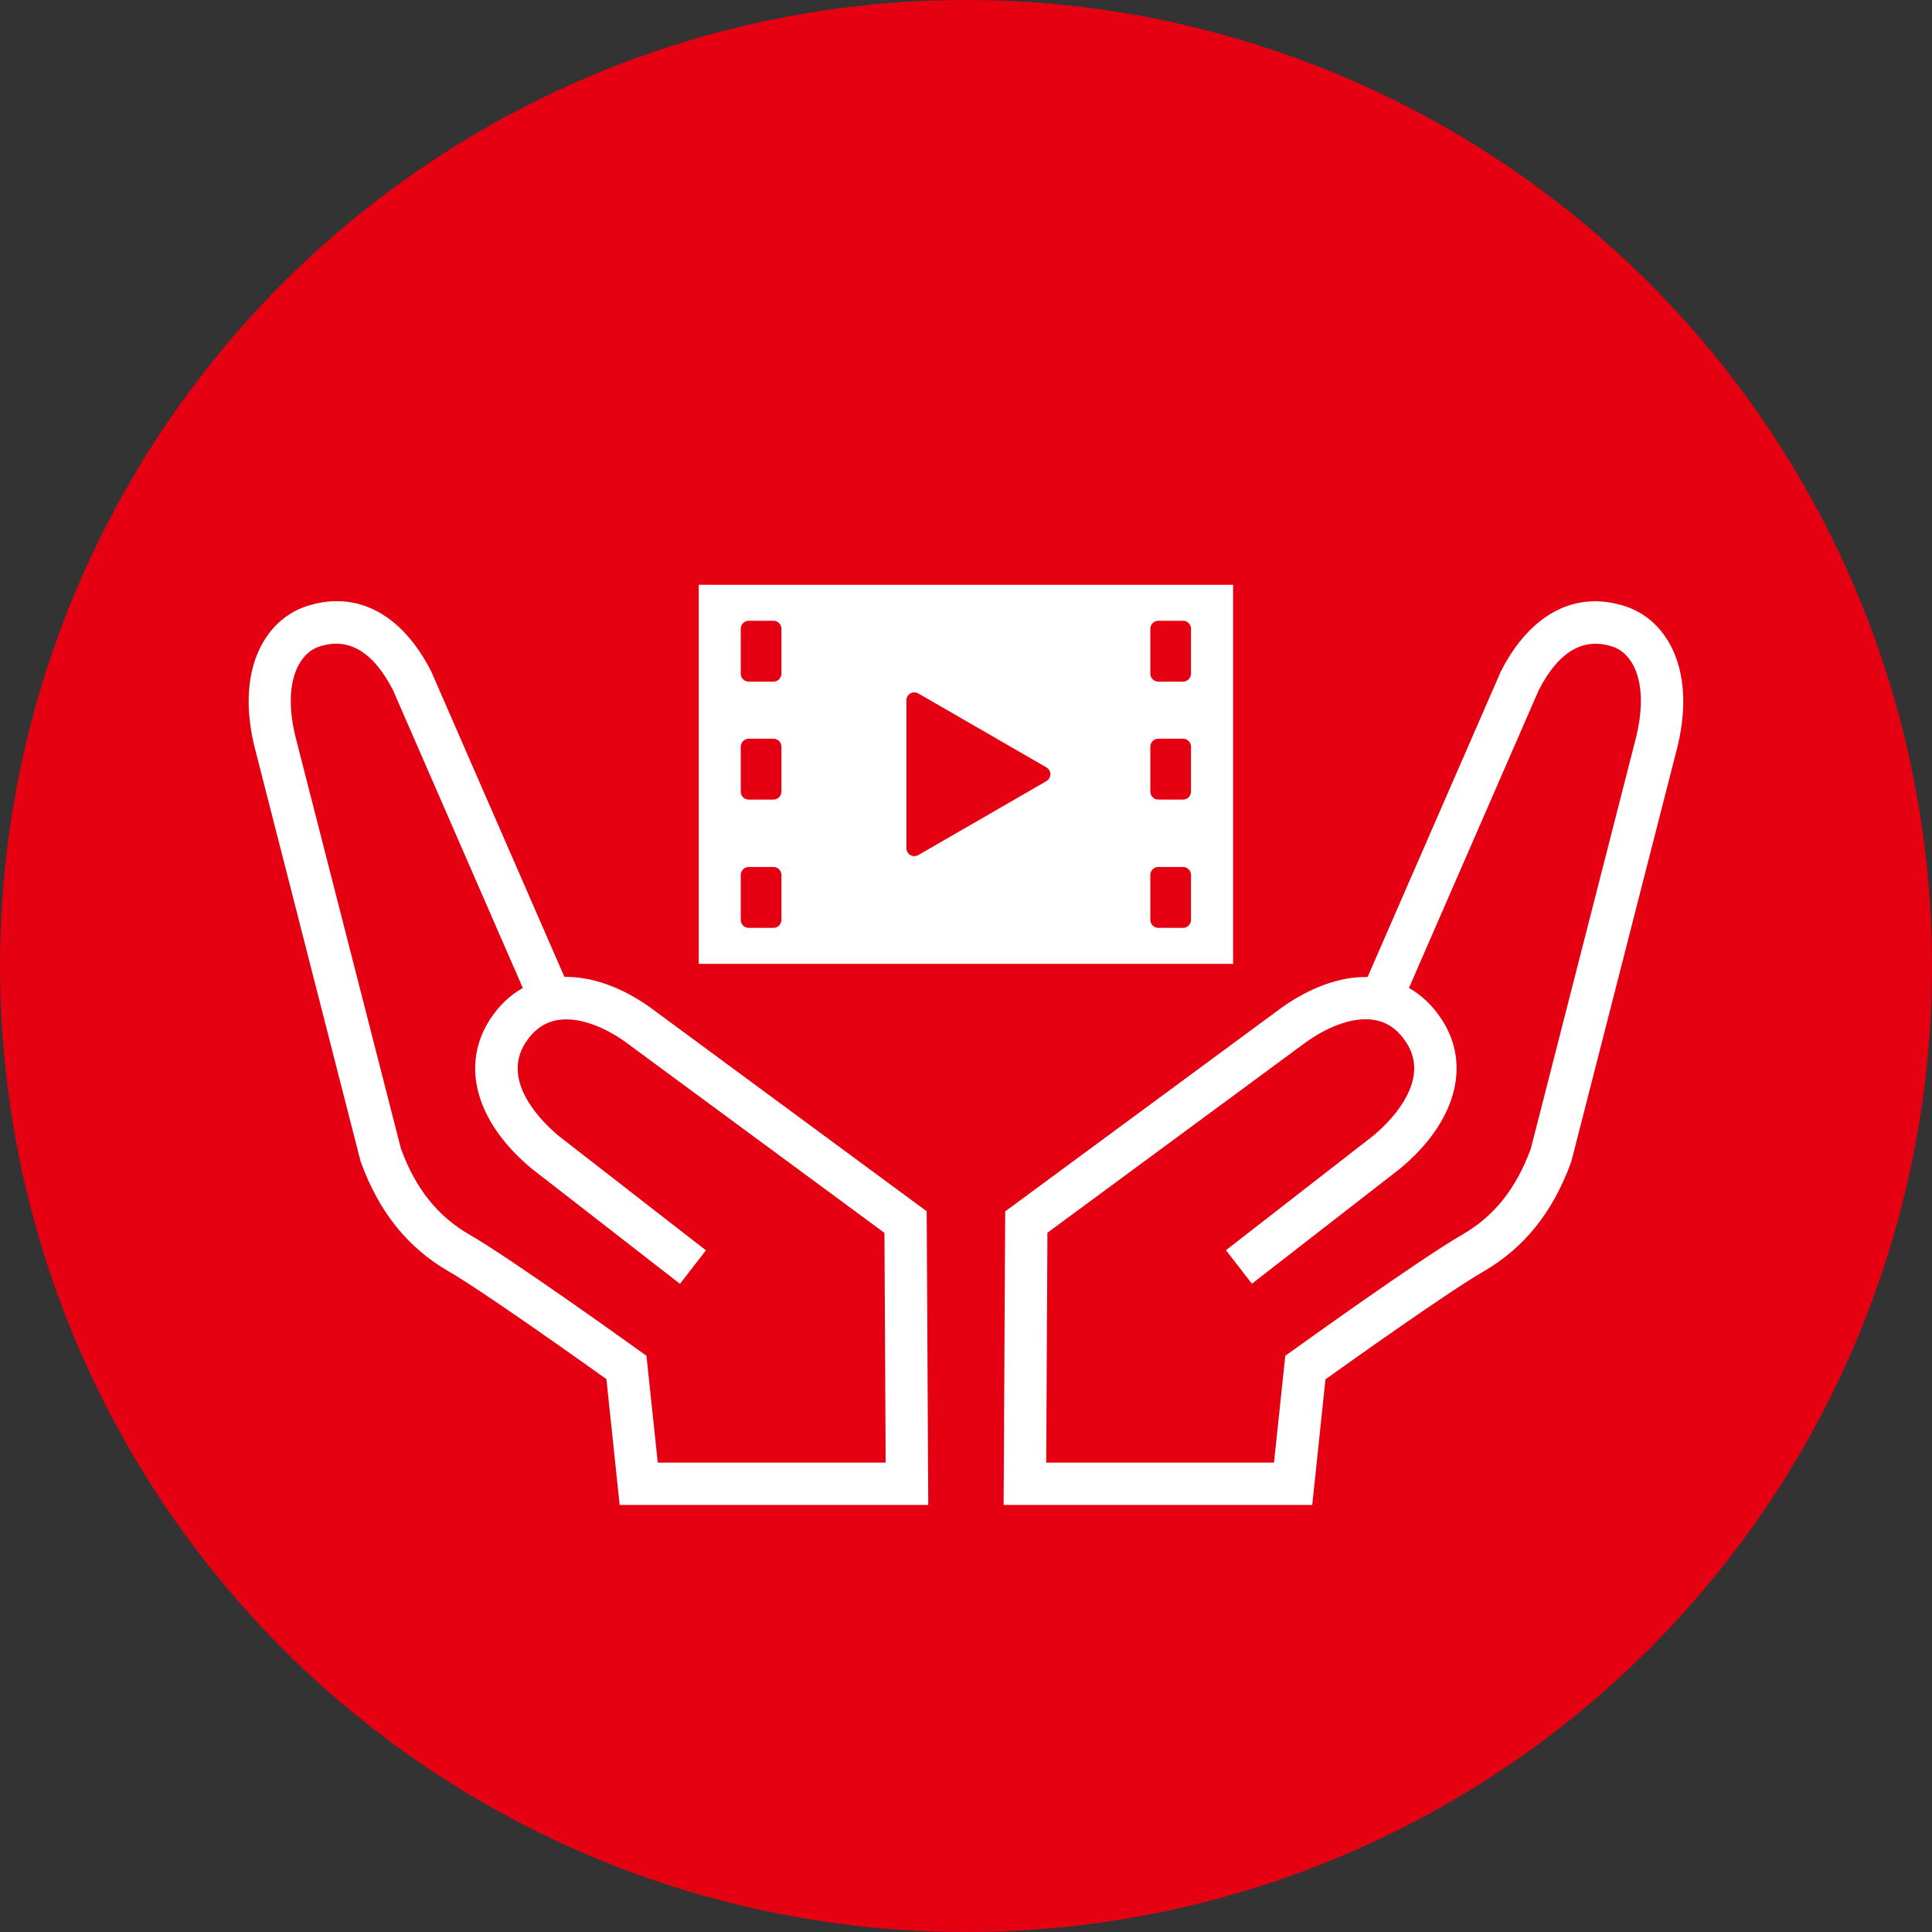
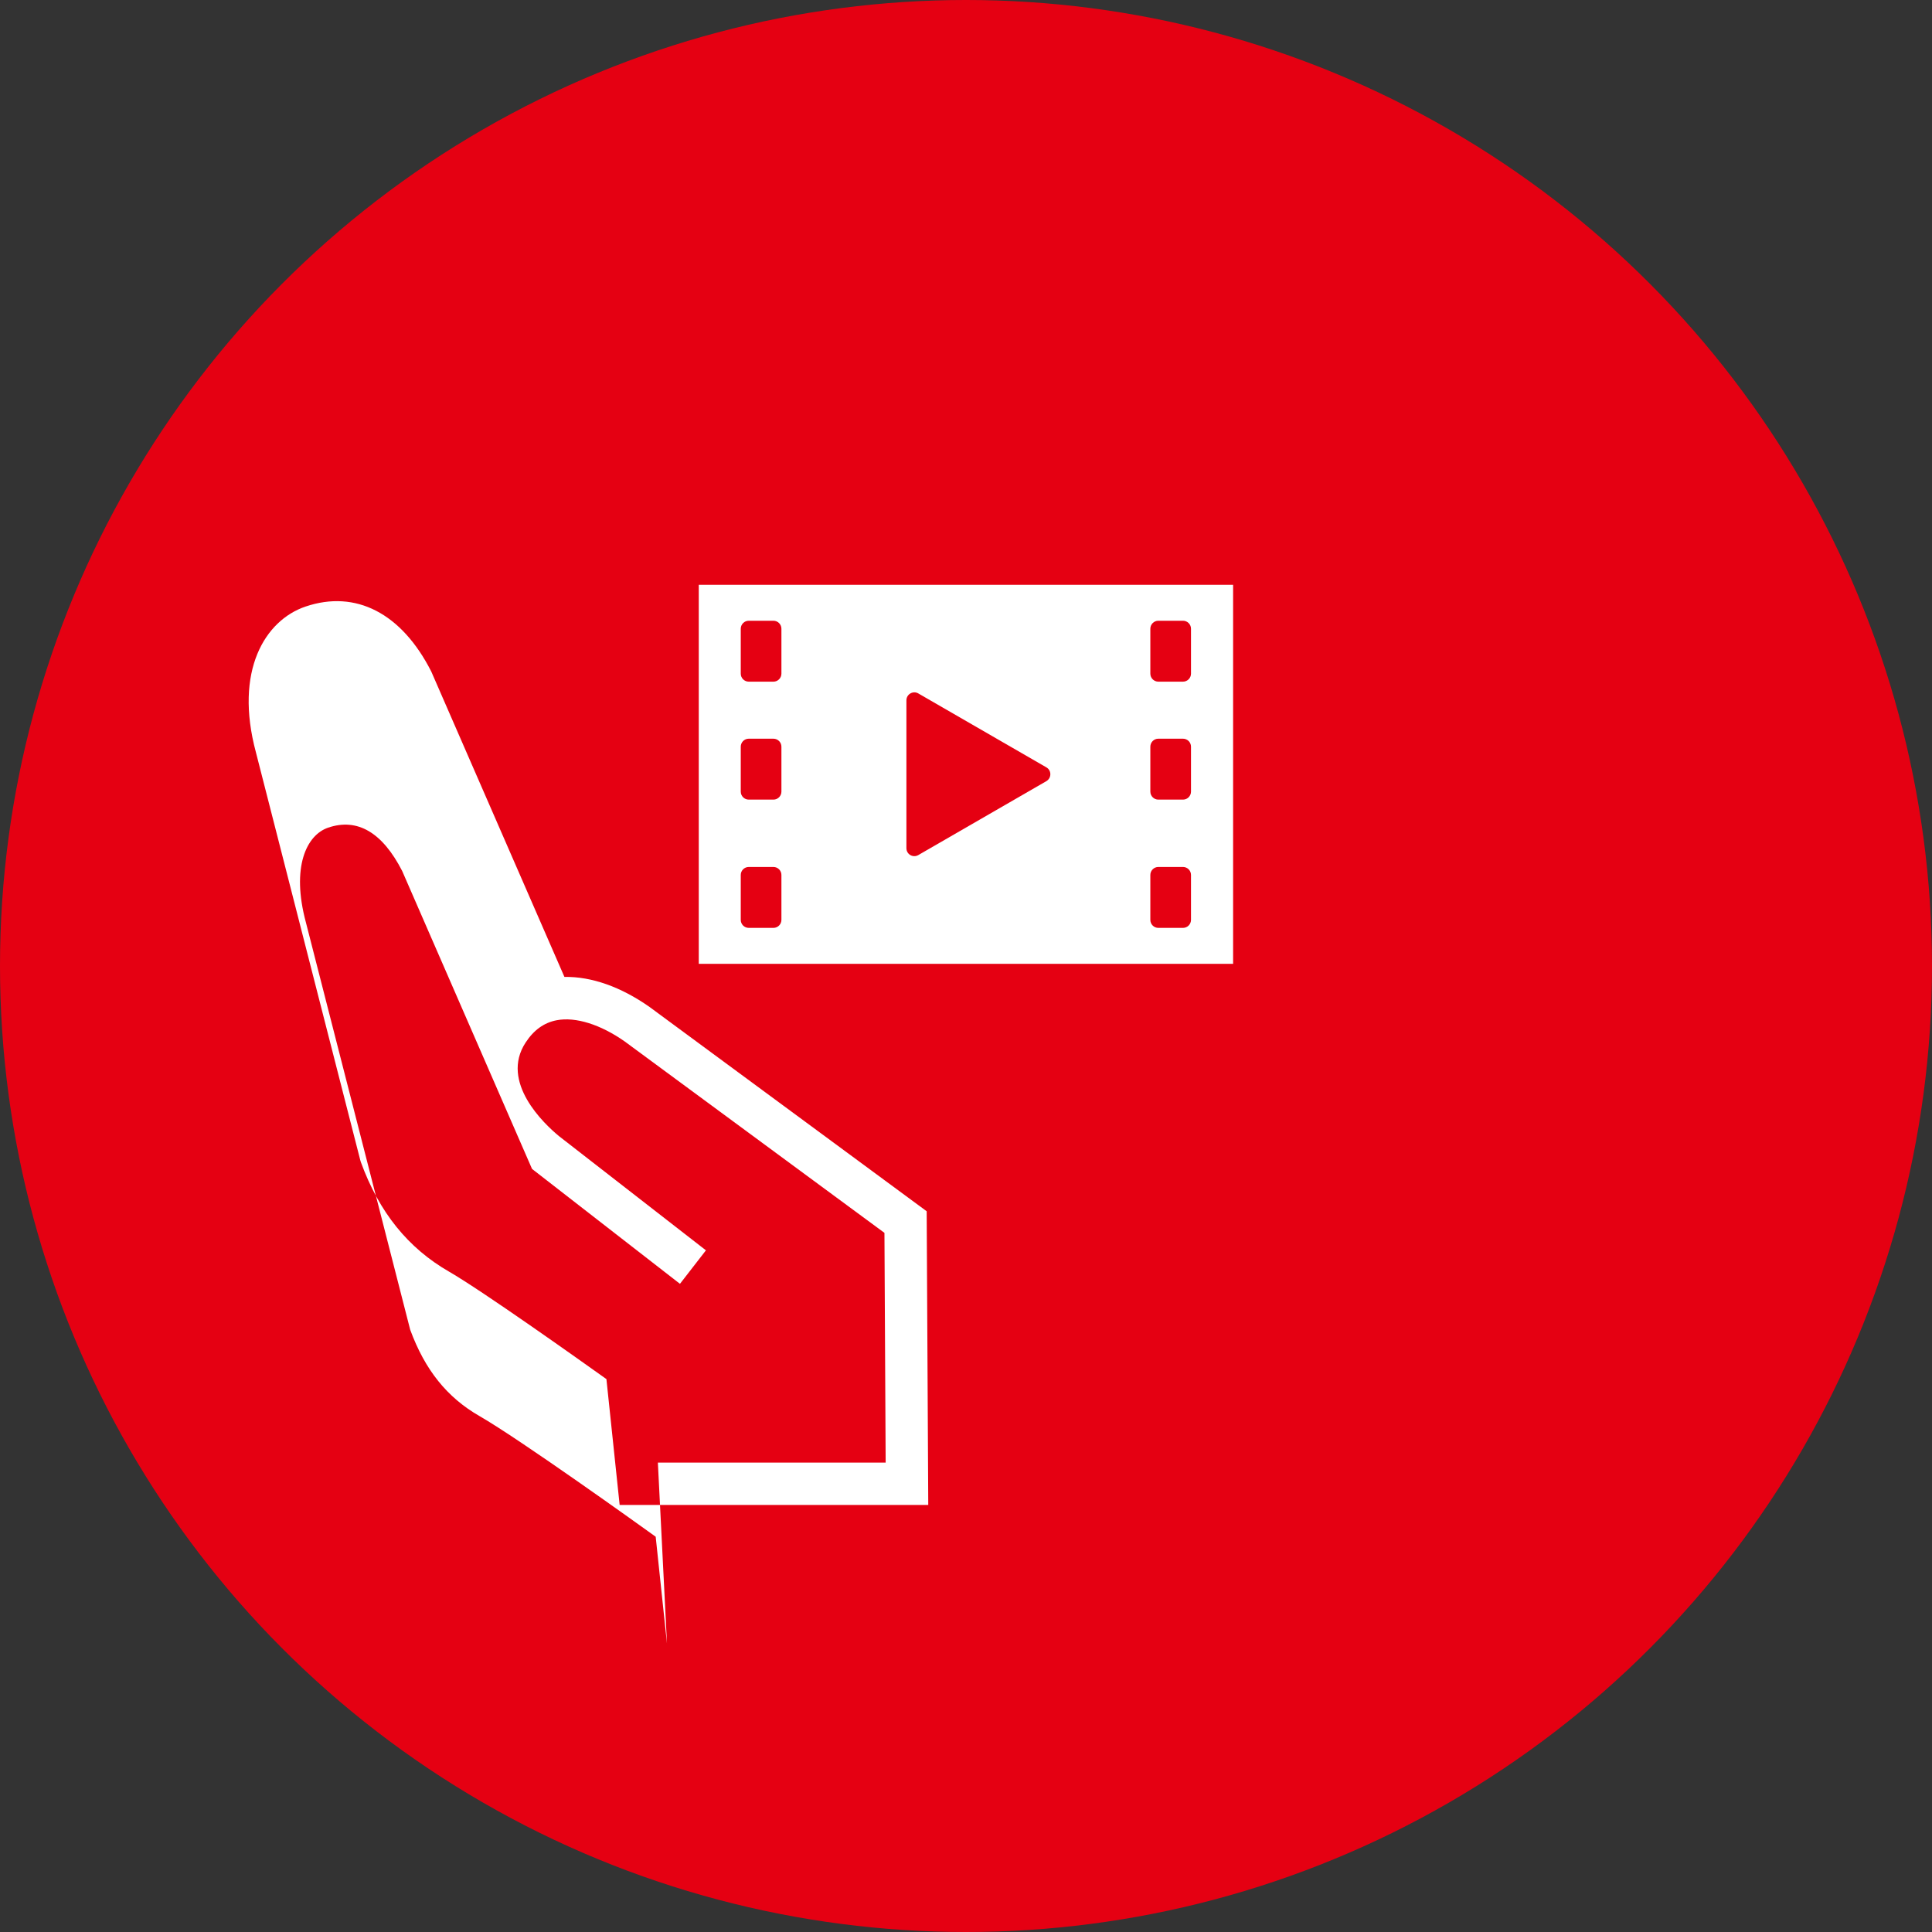
<svg xmlns="http://www.w3.org/2000/svg" id="_レイヤー_2" viewBox="0 0 159.2 159.2">
  <rect x="0" y="0" width="159.2" height="159.2" fill="#333333" stroke="none" />
  <defs>
    <style>.cls-1{fill:#fff;}.cls-2{fill:#e50012;}</style>
  </defs>
  <g id="_レイヤー_6">
    <g>
      <circle class="cls-2" cx="79.6" cy="79.6" r="79.6" />
      <g>
        <g>
-           <path class="cls-1" d="M76.49,124.01h-25.43l-1.09-10.37c-2.3-1.64-10.19-7.25-12.96-8.85-3.39-1.95-5.77-4.9-7.27-9.02l-.05-.16-8.6-33.61c-1.81-6.73,.75-10.89,4.09-12.02,4.14-1.4,7.91,.55,10.35,5.34l.04,.09,10.94,25.09c2.23-.04,4.66,.82,7.02,2.48l22.83,16.83,.13,24.19Zm-22.28-3.49h18.77l-.1-18.93-21.4-15.77c-1.99-1.4-4.05-2.05-5.61-1.75-1.04,.2-1.88,.8-2.56,1.84-2.13,3.26,1.53,6.7,2.74,7.7l12.12,9.42-2.14,2.76-12.19-9.47c-4.61-3.81-5.93-8.53-3.46-12.32,.73-1.13,1.65-2,2.7-2.59l-10.7-24.55c-1.63-3.18-3.69-4.39-6.1-3.57-1.79,.61-3.06,3.26-1.83,7.82l8.59,33.55c1.22,3.32,3.04,5.58,5.7,7.11,3.39,1.95,13.46,9.18,13.89,9.49l.64,.46,.93,8.8Z" />
-           <path class="cls-1" d="M108.13,124.01h-25.43l.13-24.19,22.81-16.81c2.38-1.68,4.82-2.55,7.05-2.5l10.98-25.18c2.44-4.79,6.21-6.74,10.35-5.34,3.34,1.13,5.9,5.29,4.08,12.04l-8.62,33.68-.03,.08c-1.5,4.12-3.88,7.07-7.27,9.02-2.77,1.6-10.66,7.2-12.96,8.85l-1.09,10.37Zm-21.92-3.49h18.77l.93-8.8,.64-.46c.43-.31,10.49-7.54,13.89-9.49,2.67-1.53,4.48-3.8,5.7-7.11l8.58-33.53c1.23-4.58-.03-7.24-1.82-7.84-2.41-.81-4.47,.39-6.1,3.57l-10.7,24.55c1.05,.59,1.97,1.47,2.7,2.59,2.47,3.79,1.15,8.51-3.46,12.32l-.04,.03-12.14,9.43-2.14-2.76,12.12-9.42c1.21-1,4.87-4.44,2.74-7.7-.68-1.04-1.52-1.65-2.56-1.84-1.57-.3-3.62,.35-5.64,1.77l-21.37,15.75-.1,18.93Z" />
+           <path class="cls-1" d="M76.49,124.01h-25.43l-1.09-10.37c-2.3-1.64-10.19-7.25-12.96-8.85-3.39-1.95-5.77-4.9-7.27-9.02l-.05-.16-8.6-33.61c-1.81-6.73,.75-10.89,4.09-12.02,4.14-1.4,7.91,.55,10.35,5.34l.04,.09,10.94,25.09c2.23-.04,4.66,.82,7.02,2.48l22.83,16.83,.13,24.19Zm-22.28-3.49h18.77l-.1-18.93-21.4-15.77c-1.99-1.4-4.05-2.05-5.61-1.75-1.04,.2-1.88,.8-2.56,1.84-2.13,3.26,1.53,6.7,2.74,7.7l12.12,9.42-2.14,2.76-12.19-9.47l-10.7-24.55c-1.63-3.18-3.69-4.39-6.1-3.57-1.79,.61-3.06,3.26-1.83,7.82l8.59,33.55c1.22,3.32,3.04,5.58,5.7,7.11,3.39,1.95,13.46,9.18,13.89,9.49l.64,.46,.93,8.8Z" />
        </g>
        <path class="cls-1" d="M57.58,48.19v31.23h44.03v-31.23H57.58Zm6.15,7.98h-2.03c-.36,0-.66-.29-.66-.66v-3.7c0-.36,.29-.66,.66-.66h2.03c.36,0,.66,.29,.66,.66v3.7c0,.36-.29,.66-.66,.66Zm-2.03,4.7h2.03c.36,0,.66,.29,.66,.66v3.7c0,.36-.29,.66-.66,.66h-2.03c-.36,0-.66-.29-.66-.66v-3.7c0-.36,.29-.66,.66-.66Zm0,10.57h2.03c.36,0,.66,.29,.66,.66v3.7c0,.36-.29,.66-.66,.66h-2.03c-.36,0-.66-.29-.66-.66v-3.7c0-.36,.29-.66,.66-.66Zm12.99-1.54v-12.19c0-.51,.55-.82,.98-.57l10.55,6.09c.44,.25,.44,.88,0,1.14l-10.55,6.09c-.44,.25-.98-.06-.98-.57Zm22.79-13.73h-2.03c-.36,0-.66-.29-.66-.66v-3.7c0-.36,.29-.66,.66-.66h2.03c.36,0,.66,.29,.66,.66v3.7c0,.36-.29,.66-.66,.66Zm-2.03,4.7h2.03c.36,0,.66,.29,.66,.66v3.7c0,.36-.29,.66-.66,.66h-2.03c-.36,0-.66-.29-.66-.66v-3.7c0-.36,.29-.66,.66-.66Zm0,10.57h2.03c.36,0,.66,.29,.66,.66v3.7c0,.36-.29,.66-.66,.66h-2.03c-.36,0-.66-.29-.66-.66v-3.7c0-.36,.29-.66,.66-.66Z" />
      </g>
    </g>
  </g>
</svg>